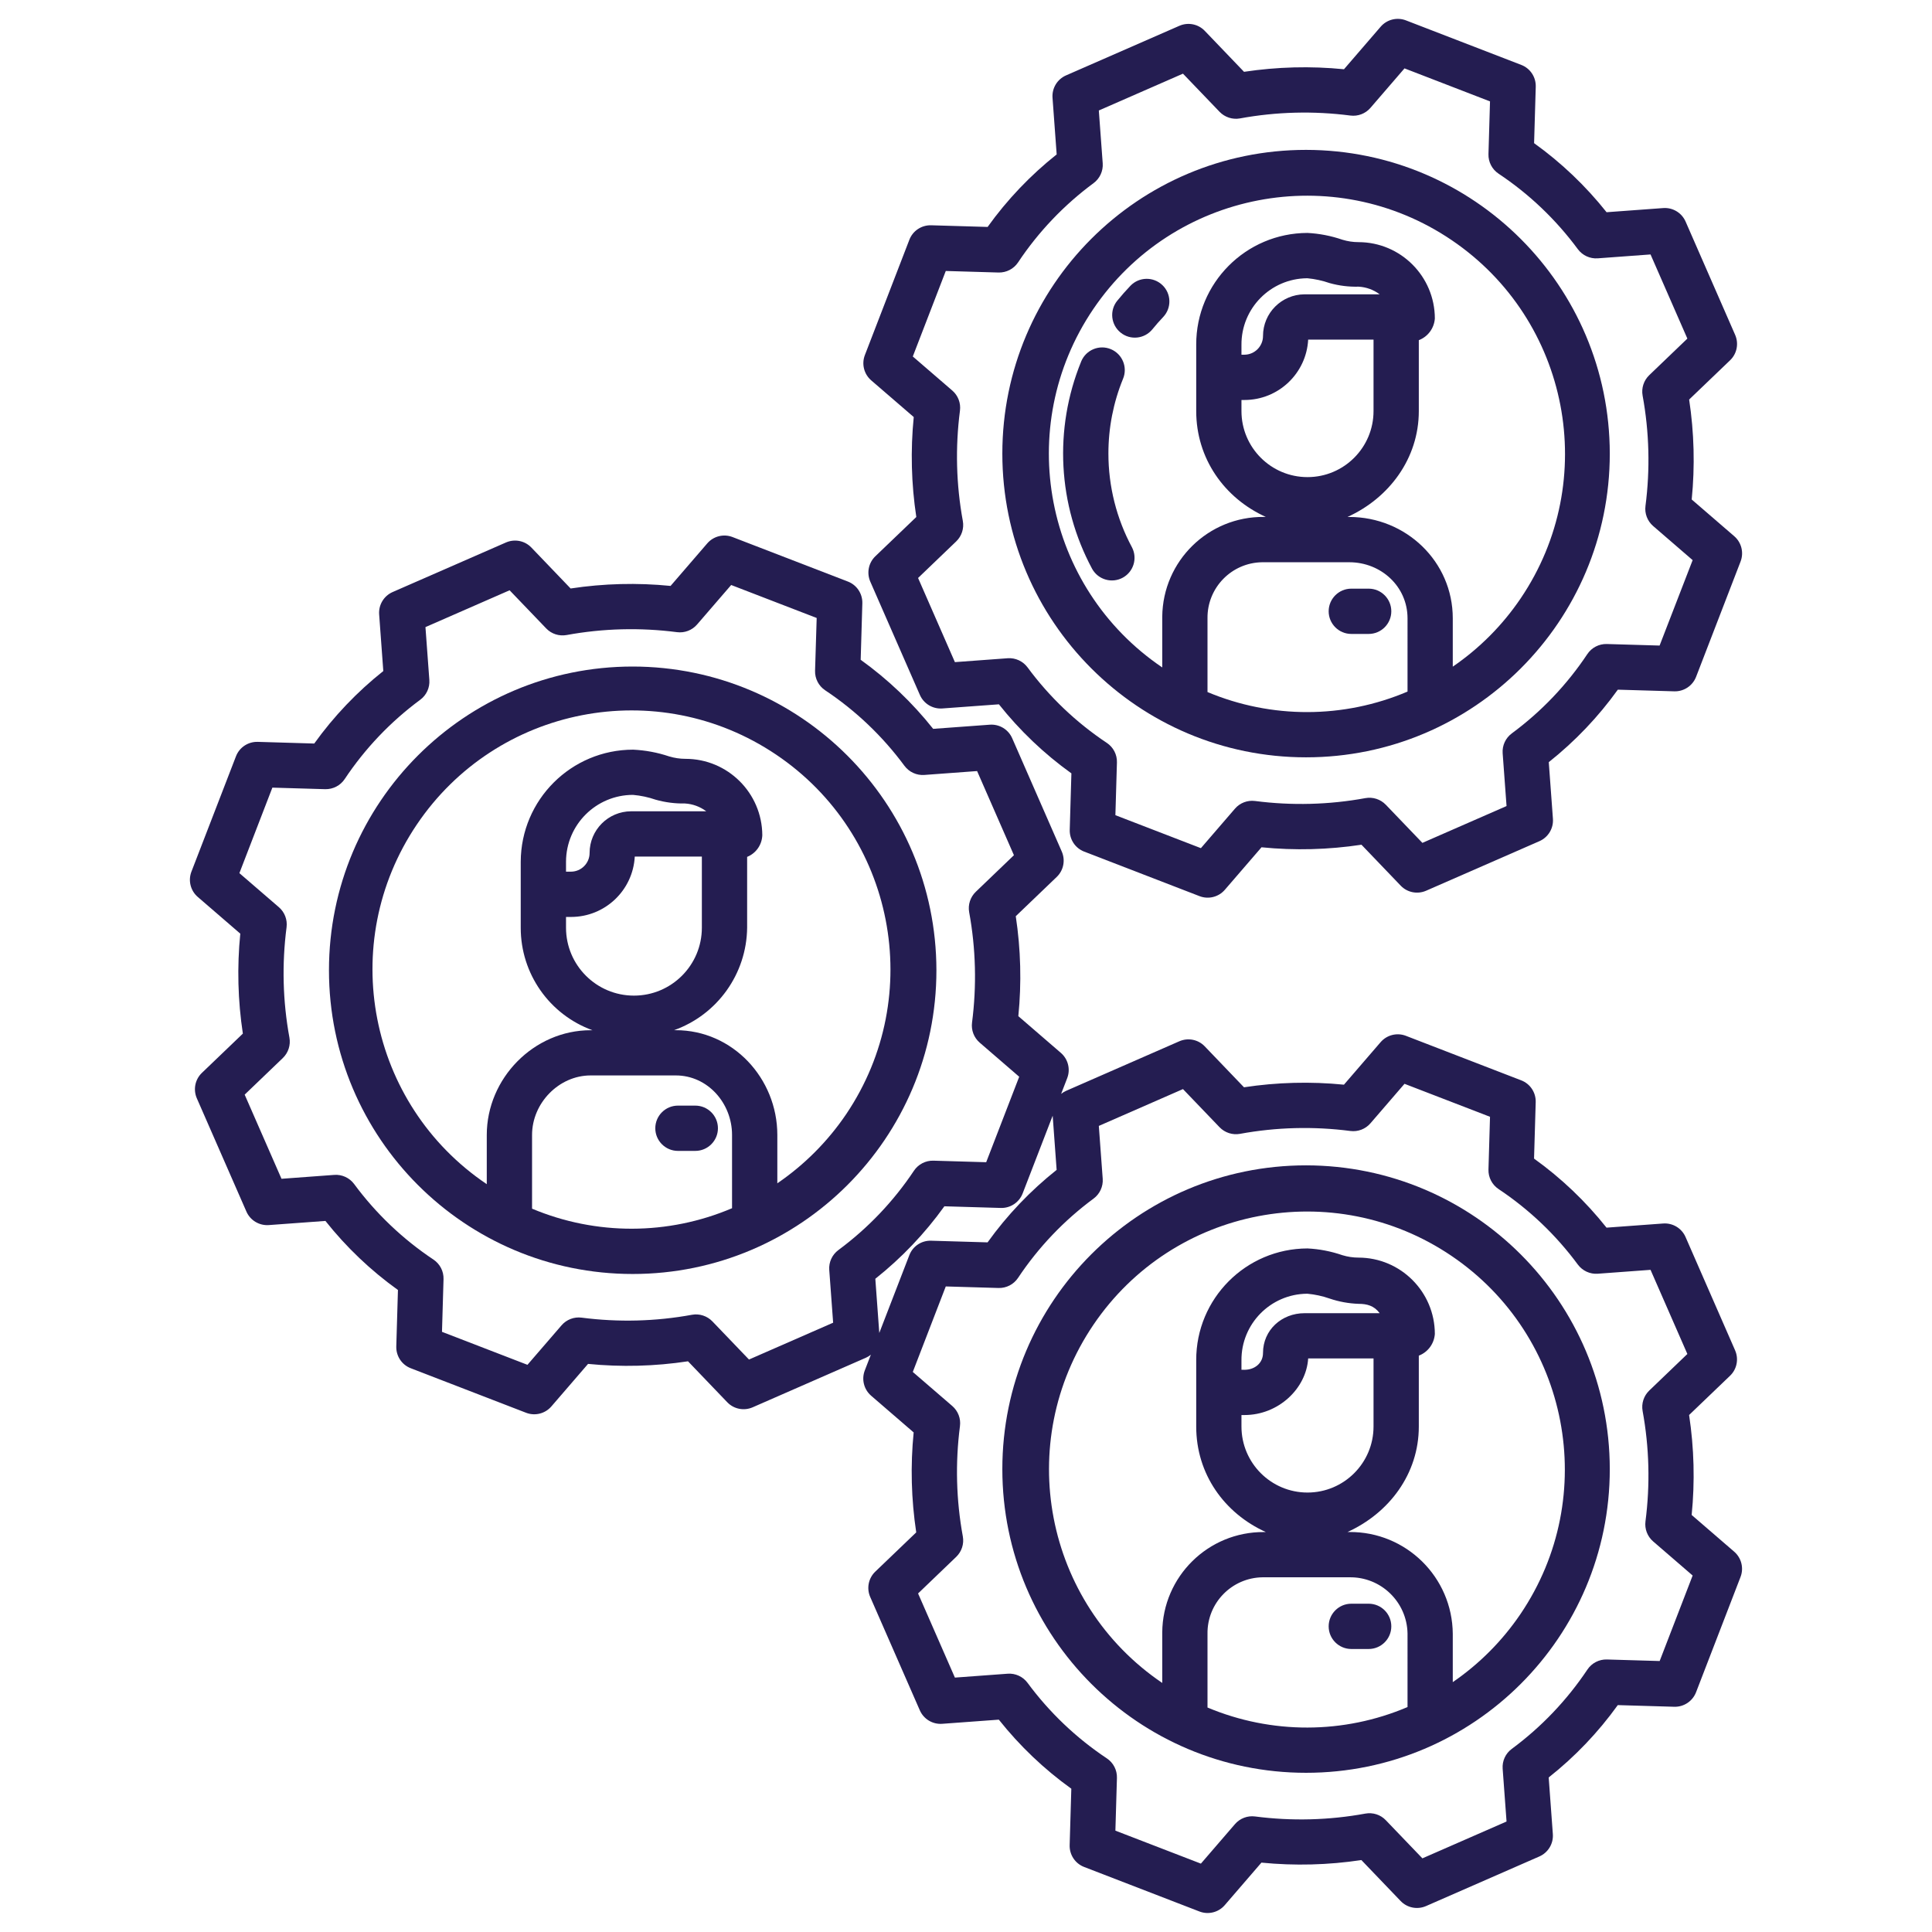
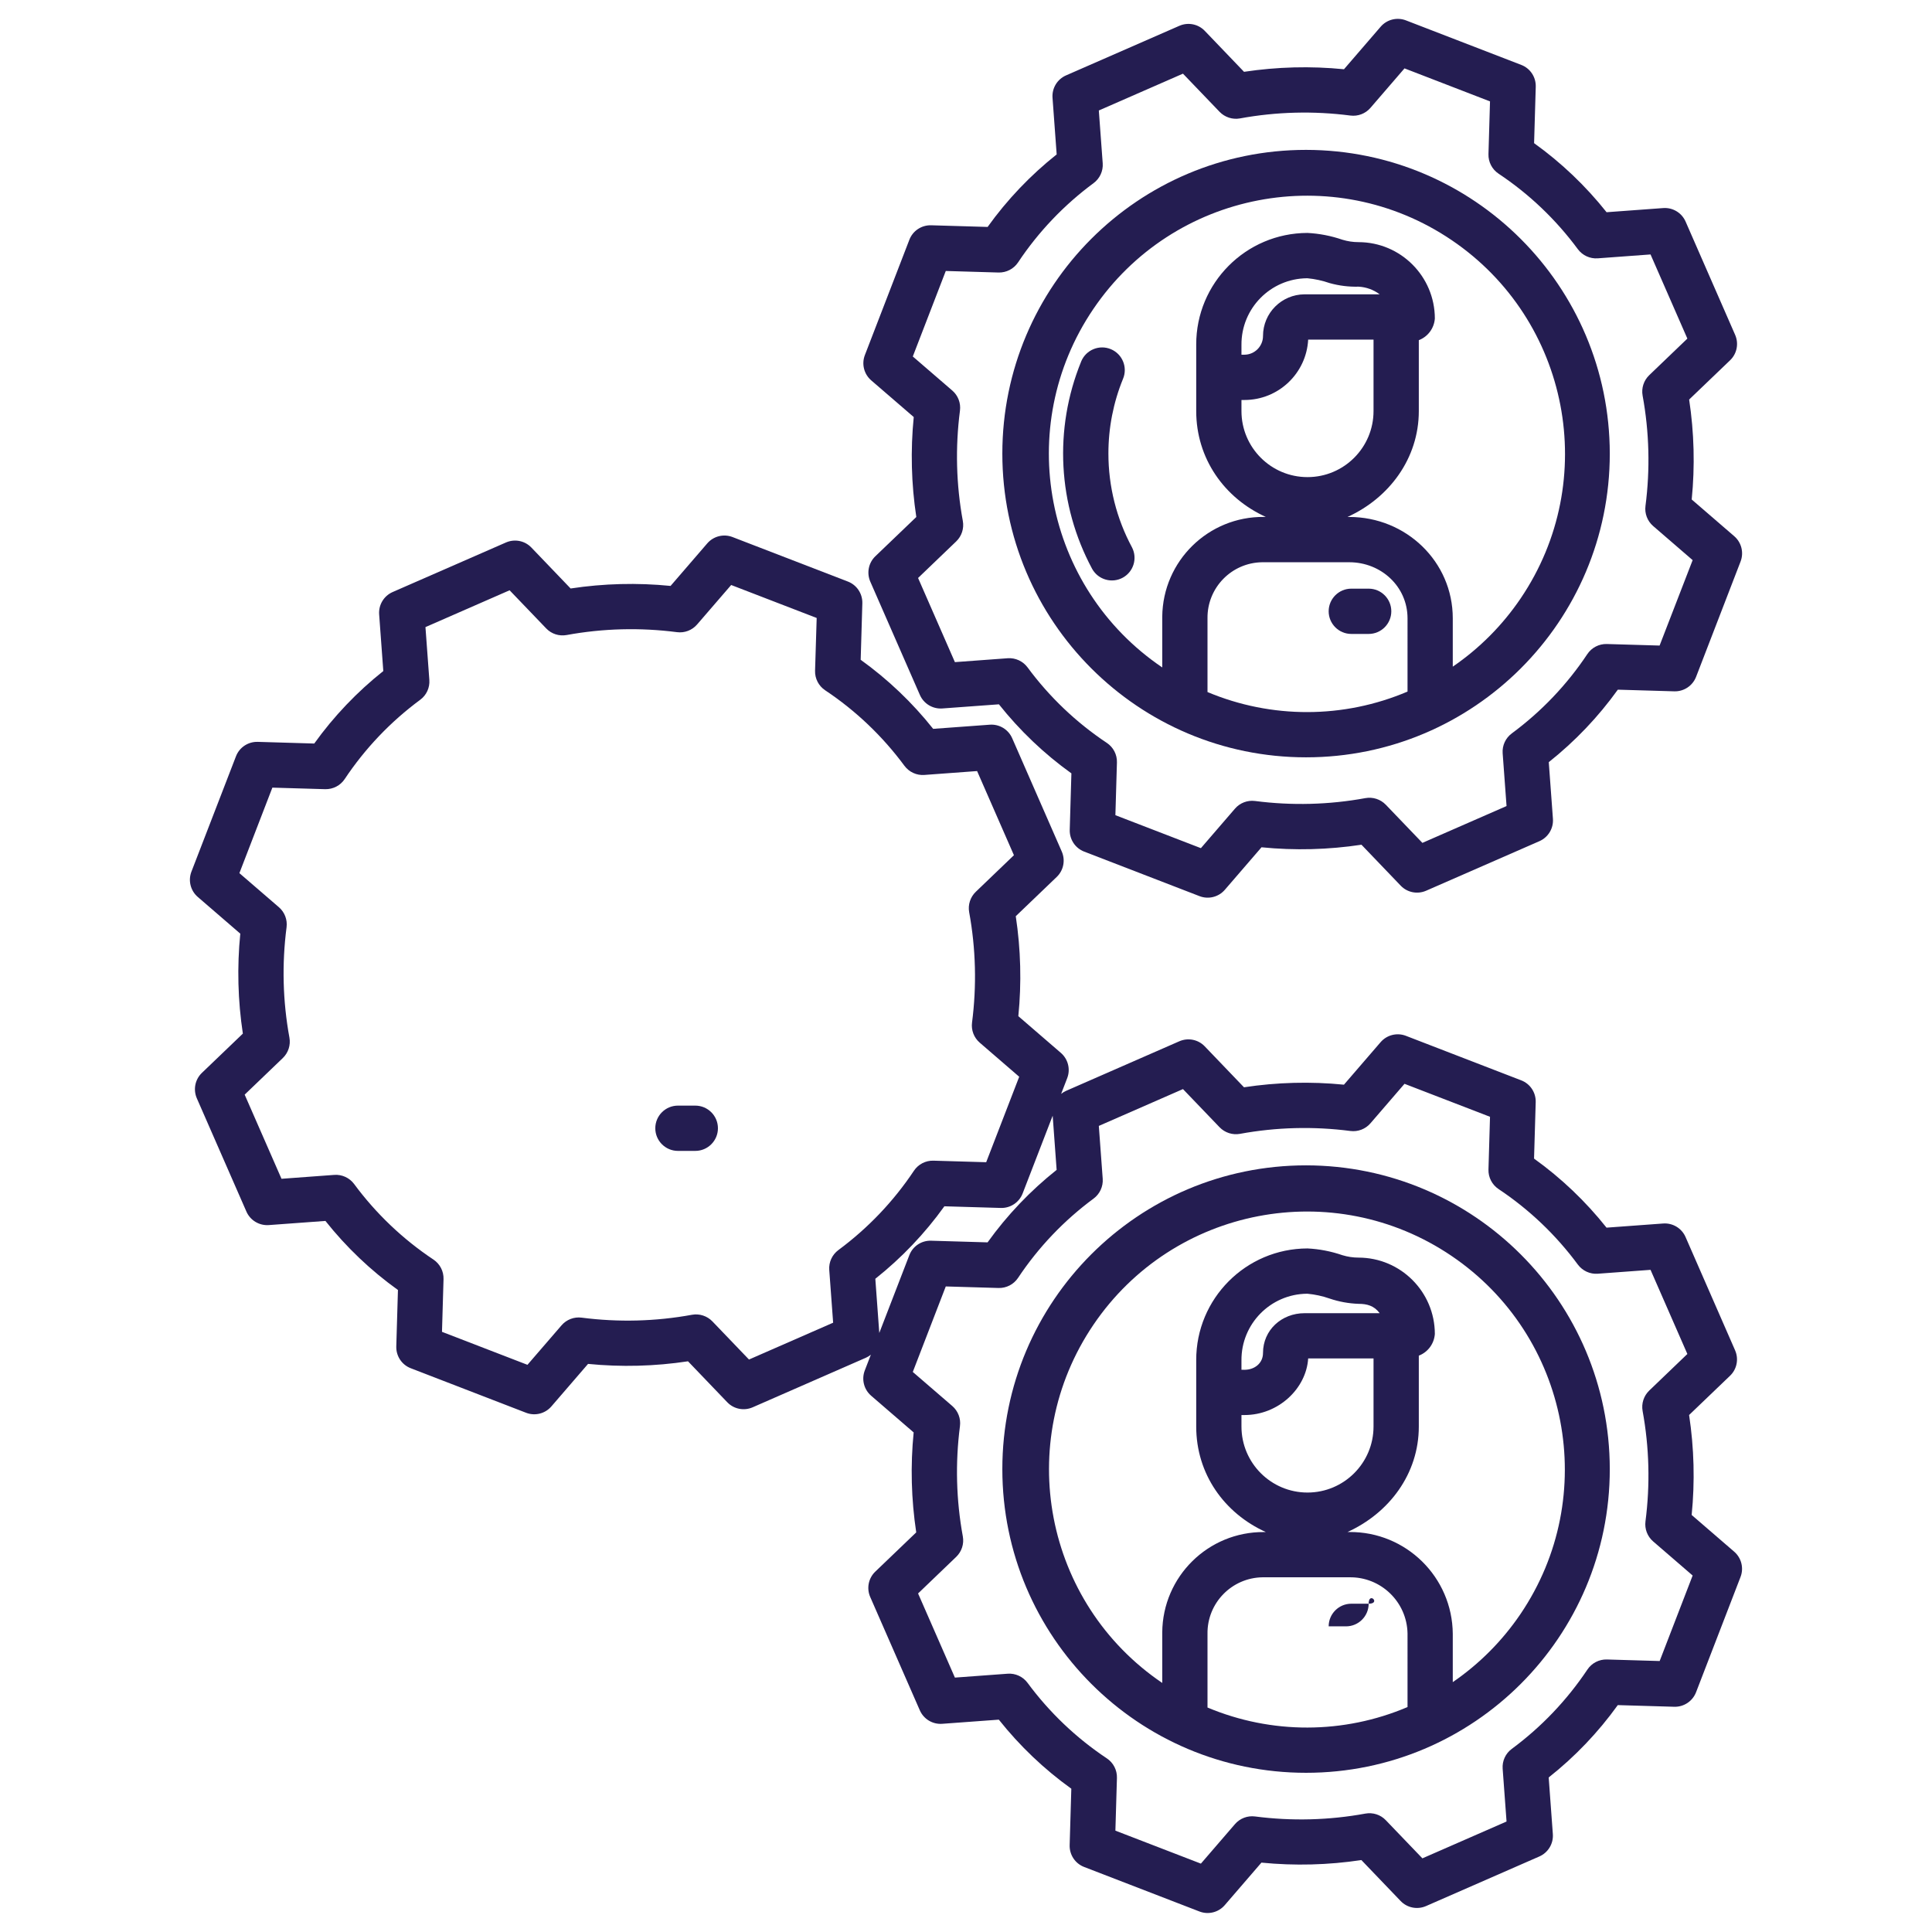
<svg xmlns="http://www.w3.org/2000/svg" id="Layer_1" x="0px" y="0px" viewBox="0 0 512 512" style="enable-background:new 0 0 512 512;" xml:space="preserve">
  <style type="text/css"> .st0{fill:#241D51;} </style>
  <path class="st0" d="M346.12,308.83c-44.46,0-80.49,36.04-80.49,80.49s36.04,80.49,80.49,80.49s80.49-36.04,80.49-80.49l0,0 C426.57,344.89,390.56,308.88,346.12,308.83z M373,452.39c-16.93,7.2-36.04,7.24-53,0.12v-19.54c-0.11-8.16,6.43-14.86,14.59-14.97 c0.13,0,0.26,0,0.4,0h22.58c8.38-0.15,15.29,6.52,15.44,14.89c0,0.02,0,0.05,0,0.07V452.39z M329.79,375c9,0,16.38-7,16.89-15H364 v18.04c0,9.66-7.84,17.5-17.5,17.5s-17.5-7.84-17.5-17.5V375H329.79z M329,363v-2.46c-0.09-9.68,7.69-17.6,17.37-17.69 c0.04,0,0.07,0,0.11,0c2,0.19,3.98,0.61,5.88,1.28c2.48,0.84,5.07,1.31,7.69,1.4c2.18,0,4.11,0.48,5.58,2.48h-19.92 c-6.07,0-11,4.47-11,10.54c0,2.71-2.21,4.46-4.92,4.46L329,363z M385,445.78v-12.81c-0.12-15.01-12.38-27.08-27.39-26.97 c-0.02,0-0.03,0-0.05,0h-0.47c11.03-5,18.91-15.4,18.91-27.96v-18.78c2.41-0.92,4.07-3.17,4.25-5.75 c-0.02-11.17-9.07-20.22-20.24-20.23c-1.44,0-2.88-0.22-4.26-0.64c-2.99-1.03-6.11-1.64-9.26-1.79 c-16.32,0.04-29.52,13.29-29.48,29.61c0,0.03,0,0.05,0,0.08v17.51c0,12.56,7.42,22.96,18.45,27.96h-0.47 c-14.8-0.11-26.88,11.8-26.98,26.6c0,0.12,0,0.25,0,0.37v13.02c-31.25-21.18-39.41-63.68-18.24-94.92 c21.18-31.25,63.68-39.41,94.92-18.24c31.25,21.18,39.41,63.68,18.24,94.92C398.13,434.83,392.05,440.95,385,445.78L385,445.78z" />
-   <path class="st0" d="M362.71,425h-4.6c-3.31,0-6,2.69-6,6s2.69,6,6,6h4.6c3.31,0,6-2.69,6-6S366.03,425,362.71,425z" />
+   <path class="st0" d="M362.71,425h-4.6c-3.31,0-6,2.69-6,6h4.6c3.31,0,6-2.69,6-6S366.03,425,362.71,425z" />
  <path class="st0" d="M428.73,451.87l14.97,0.44c2.54,0.07,4.85-1.47,5.77-3.84l11.79-30.56c0.91-2.36,0.24-5.04-1.68-6.7 l-11.27-9.73c0.88-8.82,0.65-17.72-0.68-26.49l10.85-10.4c1.82-1.74,2.35-4.43,1.34-6.74l-13.13-30.03 c-1.02-2.33-3.4-3.77-5.94-3.58l-15,1.1c-5.53-6.96-11.99-13.12-19.21-18.3l0.44-14.97c0.07-2.54-1.46-4.86-3.84-5.77l-30.56-11.8 c-2.36-0.91-5.04-0.24-6.7,1.68l-9.72,11.27c-8.83-0.88-17.73-0.64-26.49,0.69l-10.4-10.85c-1.74-1.82-4.43-2.35-6.74-1.34 l-30.02,13.14c-0.47,0.21-0.9,0.48-1.3,0.8l1.61-4.17c0.91-2.36,0.24-5.04-1.68-6.7l-11.27-9.73c0.88-8.82,0.65-17.72-0.68-26.49 l10.85-10.4c1.82-1.74,2.35-4.43,1.34-6.74l-13.14-30.03c-1.02-2.33-3.4-3.77-5.94-3.58l-15,1.1c-5.53-6.96-11.99-13.12-19.21-18.3 l0.44-14.97c0.07-2.54-1.46-4.86-3.84-5.77l-30.56-11.79c-2.36-0.91-5.04-0.24-6.7,1.68l-9.72,11.27 c-8.83-0.88-17.73-0.65-26.49,0.68l-10.4-10.85c-1.74-1.82-4.43-2.35-6.74-1.34l-30.02,13.13c-2.33,1.02-3.77,3.4-3.58,5.94l1.1,15 c-6.96,5.53-13.12,11.99-18.3,19.21L68.3,196.6c-2.54-0.07-4.86,1.46-5.77,3.84L50.73,231c-0.91,2.36-0.24,5.04,1.68,6.7l11.27,9.73 c-0.88,8.82-0.65,17.72,0.68,26.49l-10.85,10.4c-1.82,1.74-2.35,4.43-1.35,6.74l13.14,30.02c1.02,2.33,3.4,3.76,5.94,3.58l15-1.1 c5.53,6.96,11.99,13.12,19.22,18.3l-0.44,14.97c-0.07,2.54,1.46,4.86,3.84,5.77l30.56,11.8c2.36,0.91,5.04,0.24,6.7-1.68l9.72-11.27 c8.82,0.87,17.72,0.64,26.49-0.69l10.4,10.85c1.74,1.82,4.43,2.35,6.74,1.34l30.02-13.14c0.47-0.21,0.9-0.48,1.3-0.8l-1.61,4.17 c-0.91,2.36-0.24,5.04,1.68,6.7l11.27,9.73c-0.88,8.82-0.64,17.72,0.68,26.49l-10.85,10.4c-1.82,1.74-2.35,4.43-1.34,6.73 l13.14,30.02c1.02,2.33,3.4,3.77,5.94,3.58l15-1.1c5.53,6.96,11.99,13.12,19.21,18.3l-0.44,14.97c-0.07,2.54,1.46,4.86,3.84,5.77 l30.56,11.8c2.36,0.91,5.05,0.24,6.7-1.68l9.72-11.27c8.82,0.87,17.72,0.64,26.49-0.68l10.4,10.85c1.74,1.82,4.43,2.35,6.74,1.34 l30.02-13.14c2.33-1.02,3.77-3.4,3.58-5.94l-1.1-15C417.38,465.55,423.54,459.09,428.73,451.87z M222.18,331.28 c-1.65,1.22-2.57,3.21-2.42,5.26l1.03,13.99l-22.3,9.76l-9.7-10.11c-1.4-1.45-3.43-2.11-5.41-1.75c-9.65,1.77-19.52,2.02-29.24,0.76 c-2-0.26-4,0.5-5.32,2.03l-9.04,10.47l-22.65-8.74l0.41-13.98c0.06-2.07-0.95-4.02-2.67-5.17c-8.11-5.4-15.23-12.18-21.02-20.02 c-1.22-1.65-3.21-2.57-5.26-2.42l-13.99,1.03l-9.76-22.3l10.11-9.7c1.45-1.4,2.11-3.43,1.75-5.41c-1.77-9.65-2.02-19.52-0.76-29.24 c0.26-2-0.5-4-2.03-5.32l-10.47-9.03l8.74-22.66l13.99,0.41c2.07,0.05,4.02-0.95,5.17-2.67c5.4-8.12,12.18-15.23,20.02-21.02 c1.66-1.22,2.57-3.21,2.42-5.26l-1.03-14l22.3-9.76l9.7,10.11c1.39,1.46,3.43,2.11,5.41,1.75c9.65-1.77,19.52-2.02,29.25-0.76 c2,0.26,4-0.5,5.32-2.03l9.04-10.47l22.66,8.74L216,177.76c-0.06,2.07,0.95,4.02,2.67,5.17c8.12,5.4,15.23,12.18,21.02,20.02 c1.23,1.65,3.21,2.57,5.26,2.42l13.99-1.03l9.76,22.3l-10.11,9.7c-1.45,1.4-2.11,3.43-1.75,5.41c1.77,9.65,2.02,19.52,0.76,29.24 c-0.26,2,0.5,4,2.03,5.32l10.47,9.04L261.35,308l-13.98-0.41c-2.07-0.06-4.02,0.95-5.17,2.67 C236.8,318.37,230.02,325.48,222.18,331.28z M233.02,353.25l-1.05-14.36c6.96-5.53,13.12-11.99,18.3-19.21l14.97,0.44 c2.54,0.07,4.85-1.47,5.77-3.84l7.96-20.61l1.05,14.36c-6.96,5.53-13.12,11.99-18.3,19.21l-14.97-0.44 c-2.54-0.08-4.86,1.46-5.77,3.84L233.02,353.25z M400.64,463.47c-1.66,1.22-2.57,3.21-2.42,5.26l1.03,13.99l-22.3,9.76l-9.7-10.11 c-1.39-1.46-3.43-2.11-5.41-1.75c-9.65,1.77-19.52,2.02-29.24,0.76c-2-0.26-4,0.5-5.32,2.03l-9.03,10.47l-22.66-8.74l0.41-13.98 c0.06-2.07-0.95-4.02-2.67-5.17c-8.12-5.4-15.23-12.18-21.02-20.02c-1.22-1.65-3.21-2.57-5.26-2.42l-13.99,1.03l-9.76-22.3 l10.11-9.7c1.45-1.4,2.11-3.43,1.75-5.41c-1.77-9.65-2.02-19.51-0.76-29.24c0.26-2-0.5-4-2.03-5.32l-10.47-9.03l8.74-22.66 l13.98,0.41c2.07,0.06,4.02-0.95,5.17-2.67c5.4-8.12,12.18-15.23,20.02-21.02c1.65-1.22,2.57-3.21,2.42-5.26l-1.03-14l22.3-9.76 l9.7,10.11c1.4,1.45,3.43,2.11,5.41,1.75c9.65-1.77,19.52-2.02,29.25-0.76c2,0.26,4-0.5,5.32-2.03l9.03-10.47l22.66,8.74 l-0.41,13.98c-0.06,2.07,0.95,4.02,2.67,5.17c8.12,5.4,15.23,12.18,21.02,20.02c1.23,1.65,3.21,2.57,5.27,2.42l13.99-1.03l9.76,22.3 l-10.11,9.7c-1.45,1.4-2.11,3.43-1.75,5.41c1.77,9.65,2.02,19.52,0.76,29.24c-0.26,2,0.5,4,2.03,5.32l10.47,9.04l-8.74,22.66 l-13.98-0.41c-2.07-0.06-4.02,0.95-5.17,2.67C415.26,450.56,408.48,457.68,400.64,463.47z" />
-   <path class="st0" d="M167.67,176.64c-44.46,0-80.49,36.04-80.49,80.49s36.04,80.49,80.49,80.49s80.49-36.04,80.49-80.49c0,0,0,0,0,0 C248.11,212.69,212.1,176.69,167.67,176.64z M194,320.19c-16.92,7.2-36.04,7.24-53,0.12v-19.54c0-8.43,7.1-15.77,15.53-15.77h22.57 c8.43,0,14.9,7.35,14.9,15.77V320.19z M151.33,243c8.99,0,16.41-7.03,16.89-16H186v18.85c0,9.94-8.06,18-18,18s-18-8.06-18-18V243 H151.33z M150,231v-2.66c0.04-9.78,7.97-17.68,17.75-17.69c2.05,0.18,4.07,0.61,6.01,1.28c2.52,0.71,5.14,1.05,7.76,1 c2.05,0.12,4.01,0.84,5.65,2.07h-19.92c-6.08,0.02-11,4.96-11,11.04c0,2.72-2.2,4.94-4.92,4.96H150z M206,313.59v-12.81 c0-15.04-11.85-27.77-26.9-27.77h-0.47c11.5-4.11,19.23-14.94,19.37-27.15v-18.78c2.36-0.95,3.93-3.2,4.02-5.75 c-0.07-11.19-9.16-20.23-20.36-20.23c-1.46,0-2.92-0.22-4.32-0.64c-3.09-1.04-6.31-1.64-9.56-1.79 c-16.41,0.01-29.72,13.28-29.78,29.69v17.51c-0.01,12.15,7.58,23,19,27.15h-0.47c-15.04,0-27.53,12.73-27.53,27.77v13.03 c-31.43-21.18-39.75-63.82-18.57-95.26s63.82-39.75,95.26-18.57s39.75,63.82,18.57,95.26C219.39,302.45,213.19,308.68,206,313.59 L206,313.59z" />
  <path class="st0" d="M184.26,293h-4.6c-3.31,0-6,2.69-6,6s2.69,6,6,6h4.6c3.31,0,6-2.69,6-6S187.57,293,184.26,293z" />
  <path class="st0" d="M346.12,39.72c-44.46,0-80.49,36.04-80.49,80.49s36.04,80.49,80.49,80.49s80.49-36.04,80.49-80.49c0,0,0,0,0,0 C426.57,75.78,390.56,39.77,346.12,39.72z M373,183.28c-16.93,7.2-36.04,7.24-53,0.12v-19.54c-0.1-8.11,6.4-14.77,14.52-14.86 c0.16,0,0.31,0,0.47,0h22.58c8.43,0,15.44,6.43,15.44,14.86V183.28z M329.79,106c8.99,0,16.41-7.03,16.89-16H364v18.94 c0,9.66-7.84,17.5-17.5,17.5s-17.5-7.84-17.5-17.5V106H329.79z M329,94v-2.57c-0.09-9.68,7.69-17.6,17.37-17.69 c0.04,0,0.07,0,0.11,0c2,0.19,3.98,0.62,5.88,1.28c2.5,0.7,5.09,1.02,7.69,0.95c2.02,0.11,3.96,0.81,5.58,2.03h-19.92 c-6.08,0.03-11,4.96-11,11.04c0,2.72-2.2,4.94-4.92,4.96H329z M385,176.67v-12.81c0-15.04-12.39-26.86-27.44-26.86h-0.47 c11.04-5,18.91-15.51,18.91-28.06V90.15c2.41-0.92,4.07-3.17,4.25-5.75c-0.02-11.17-9.07-20.22-20.24-20.23 c-1.44,0-2.88-0.22-4.26-0.64c-2.99-1.03-6.11-1.64-9.26-1.8c-16.32,0.04-29.52,13.29-29.48,29.61c0,0.03,0,0.06,0,0.08v17.51 c0,12.55,7.42,23.06,18.45,28.06h-0.47c-14.75-0.16-26.83,11.67-26.98,26.42c0,0.15,0,0.3,0,0.44v13.03 c-31.27-21.18-39.46-63.7-18.28-94.97s63.7-39.46,94.97-18.28s39.46,63.7,18.28,94.97C398.17,165.7,392.07,171.83,385,176.67z" />
  <path class="st0" d="M362.71,156h-4.6c-3.31,0-6,2.69-6,6s2.69,6,6,6h4.6c3.31,0,6-2.69,6-6S366.03,156,362.71,156z" />
  <path class="st0" d="M459.59,142.1l-11.27-9.73c0.88-8.82,0.65-17.72-0.68-26.49l10.85-10.4c1.82-1.74,2.35-4.43,1.34-6.74 L446.7,58.72c-1.02-2.33-3.4-3.77-5.94-3.58l-15,1.1c-5.53-6.96-11.99-13.12-19.21-18.3l0.44-14.97c0.07-2.54-1.46-4.86-3.84-5.77 L372.59,5.4c-2.36-0.91-5.05-0.24-6.7,1.68l-9.72,11.27c-8.83-0.88-17.73-0.64-26.49,0.68l-10.4-10.85 c-1.74-1.82-4.43-2.35-6.74-1.34l-30.03,13.14c-2.33,1.02-3.77,3.4-3.58,5.94l1.1,15c-6.96,5.53-13.12,11.99-18.3,19.22l-14.97-0.44 c-2.54-0.07-4.86,1.46-5.77,3.84l-11.79,30.56c-0.91,2.36-0.24,5.04,1.68,6.7l11.27,9.72c-0.88,8.82-0.65,17.72,0.68,26.49 l-10.85,10.4c-1.82,1.74-2.35,4.43-1.34,6.74l13.14,30.02c1.02,2.33,3.4,3.76,5.94,3.58l15-1.1c5.53,6.96,11.99,13.12,19.21,18.3 l-0.44,14.97c-0.07,2.54,1.46,4.86,3.84,5.77l30.56,11.8c2.36,0.91,5.04,0.24,6.7-1.68l9.72-11.27c8.82,0.88,17.72,0.65,26.49-0.68 l10.4,10.85c1.74,1.82,4.43,2.35,6.74,1.34l30.02-13.13c2.33-1.02,3.77-3.4,3.58-5.94l-1.1-15c6.96-5.53,13.12-11.99,18.3-19.21 l14.97,0.44c2.54,0.07,4.85-1.47,5.77-3.84l11.79-30.56C462.18,146.44,461.51,143.76,459.59,142.1z M439.81,171.08l-13.98-0.41 c-2.07-0.06-4.02,0.95-5.17,2.67c-5.4,8.12-12.18,15.23-20.02,21.02c-1.65,1.22-2.57,3.21-2.42,5.26l1.03,13.99l-22.3,9.76 l-9.7-10.11c-1.4-1.45-3.43-2.11-5.41-1.75c-9.65,1.77-19.52,2.02-29.24,0.76c-2-0.26-4,0.5-5.32,2.03l-9.03,10.47l-22.66-8.74 l0.41-13.98c0.06-2.07-0.95-4.02-2.67-5.17c-8.12-5.4-15.23-12.18-21.02-20.02c-1.22-1.65-3.21-2.57-5.26-2.42l-13.99,1.03 l-9.76-22.3l10.11-9.7c1.45-1.4,2.11-3.43,1.75-5.41c-1.77-9.65-2.02-19.52-0.76-29.24c0.26-2-0.5-4-2.03-5.32l-10.47-9.03 l8.74-22.66l13.98,0.41c2.07,0.05,4.02-0.95,5.17-2.67c5.4-8.12,12.18-15.23,20.02-21.02c1.65-1.22,2.57-3.21,2.42-5.26l-1.03-13.99 l22.3-9.76l9.7,10.11c1.4,1.45,3.43,2.11,5.41,1.75c9.65-1.77,19.52-2.02,29.25-0.76c2,0.26,4-0.5,5.32-2.03l9.03-10.47l22.66,8.75 l-0.41,13.98c-0.06,2.07,0.95,4.02,2.67,5.17c8.12,5.4,15.23,12.18,21.02,20.02c1.23,1.65,3.21,2.57,5.27,2.42l13.99-1.03l9.76,22.3 l-10.11,9.7c-1.45,1.4-2.11,3.43-1.75,5.41c1.77,9.65,2.02,19.52,0.76,29.24c-0.26,2,0.5,4,2.03,5.32l10.47,9.04L439.81,171.08z" />
-   <path class="st0" d="M299.55,75.76c-1.2,1.26-2.37,2.59-3.47,3.94c-2.09,2.58-1.69,6.35,0.89,8.44c2.58,2.09,6.35,1.69,8.44-0.89 l0,0c0.89-1.1,1.84-2.18,2.82-3.21c2.29-2.39,2.22-6.19-0.18-8.48c-2.39-2.29-6.19-2.22-8.48,0.18 C299.57,75.75,299.56,75.76,299.55,75.76L299.55,75.76z" />
  <path class="st0" d="M293.74,120.21c-0.01-6.79,1.3-13.52,3.87-19.81c1.28-3.05-0.15-6.57-3.21-7.86c-3.05-1.28-6.57,0.15-7.86,3.21 c-0.02,0.04-0.03,0.07-0.04,0.11c-7.26,17.82-6.18,37.95,2.93,54.9c1.62,2.89,5.28,3.92,8.17,2.3c2.82-1.58,3.88-5.12,2.39-8 C295.89,137.43,293.74,128.89,293.74,120.21z" />
</svg>